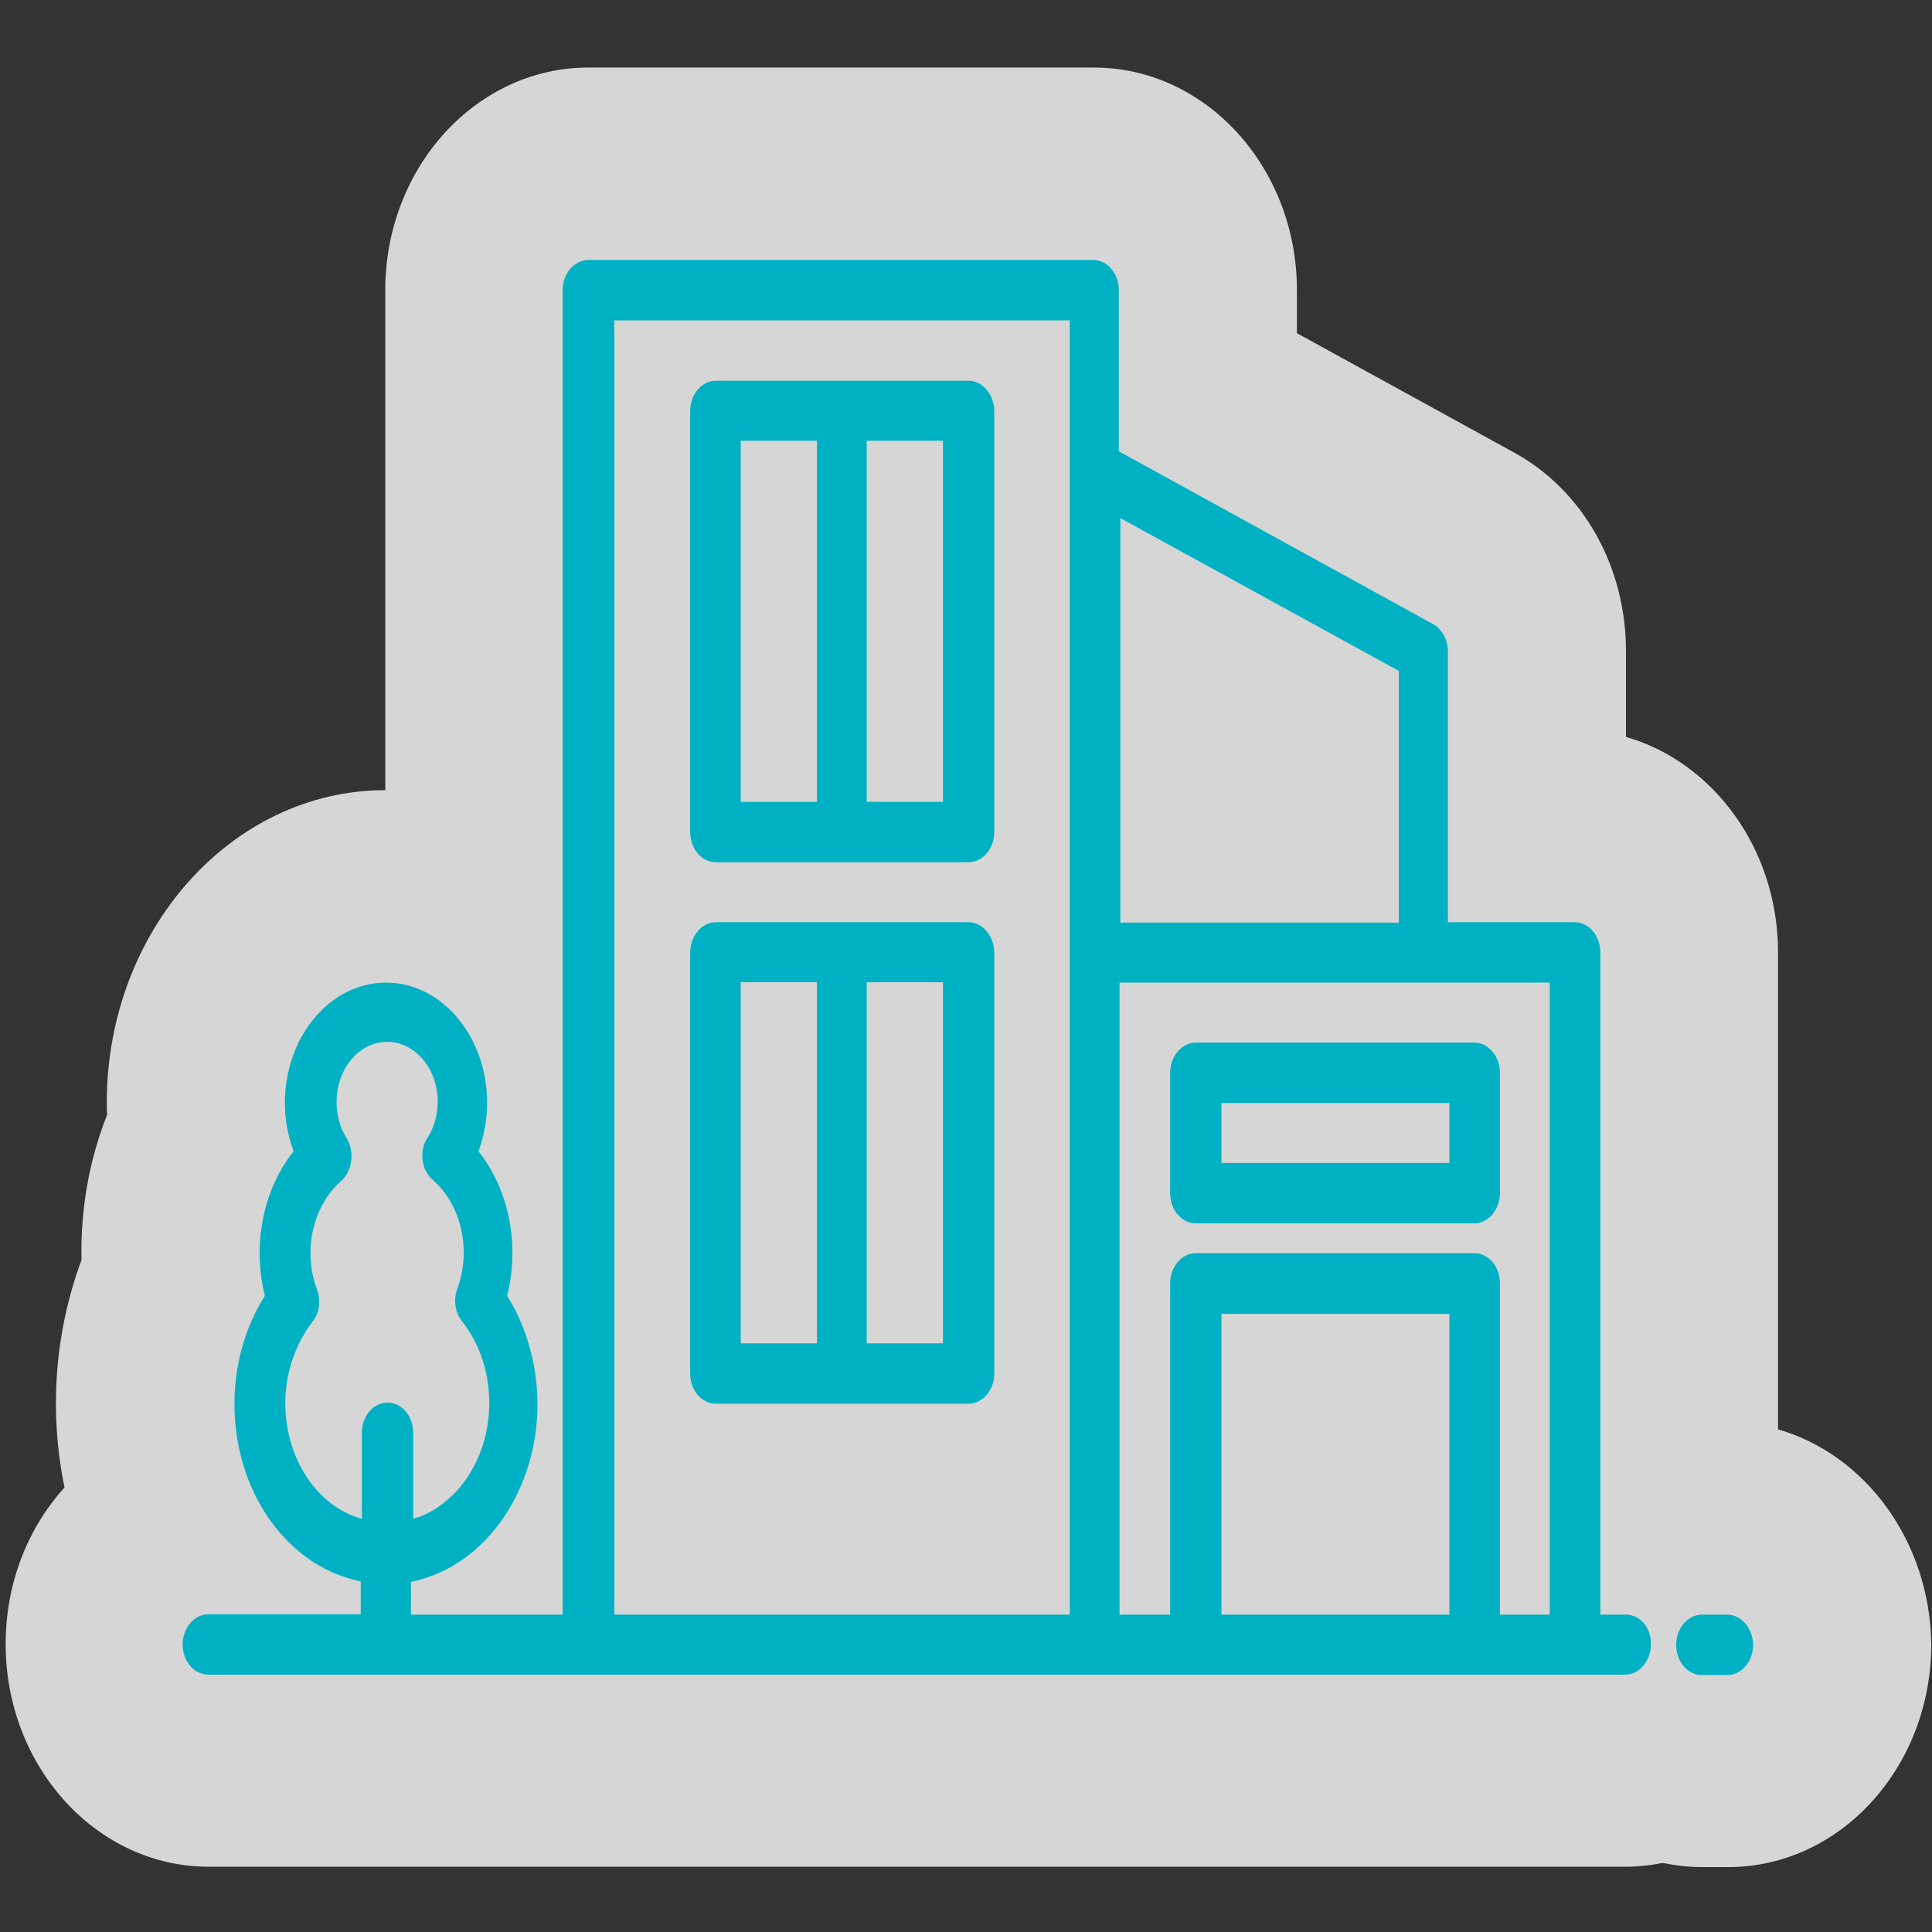
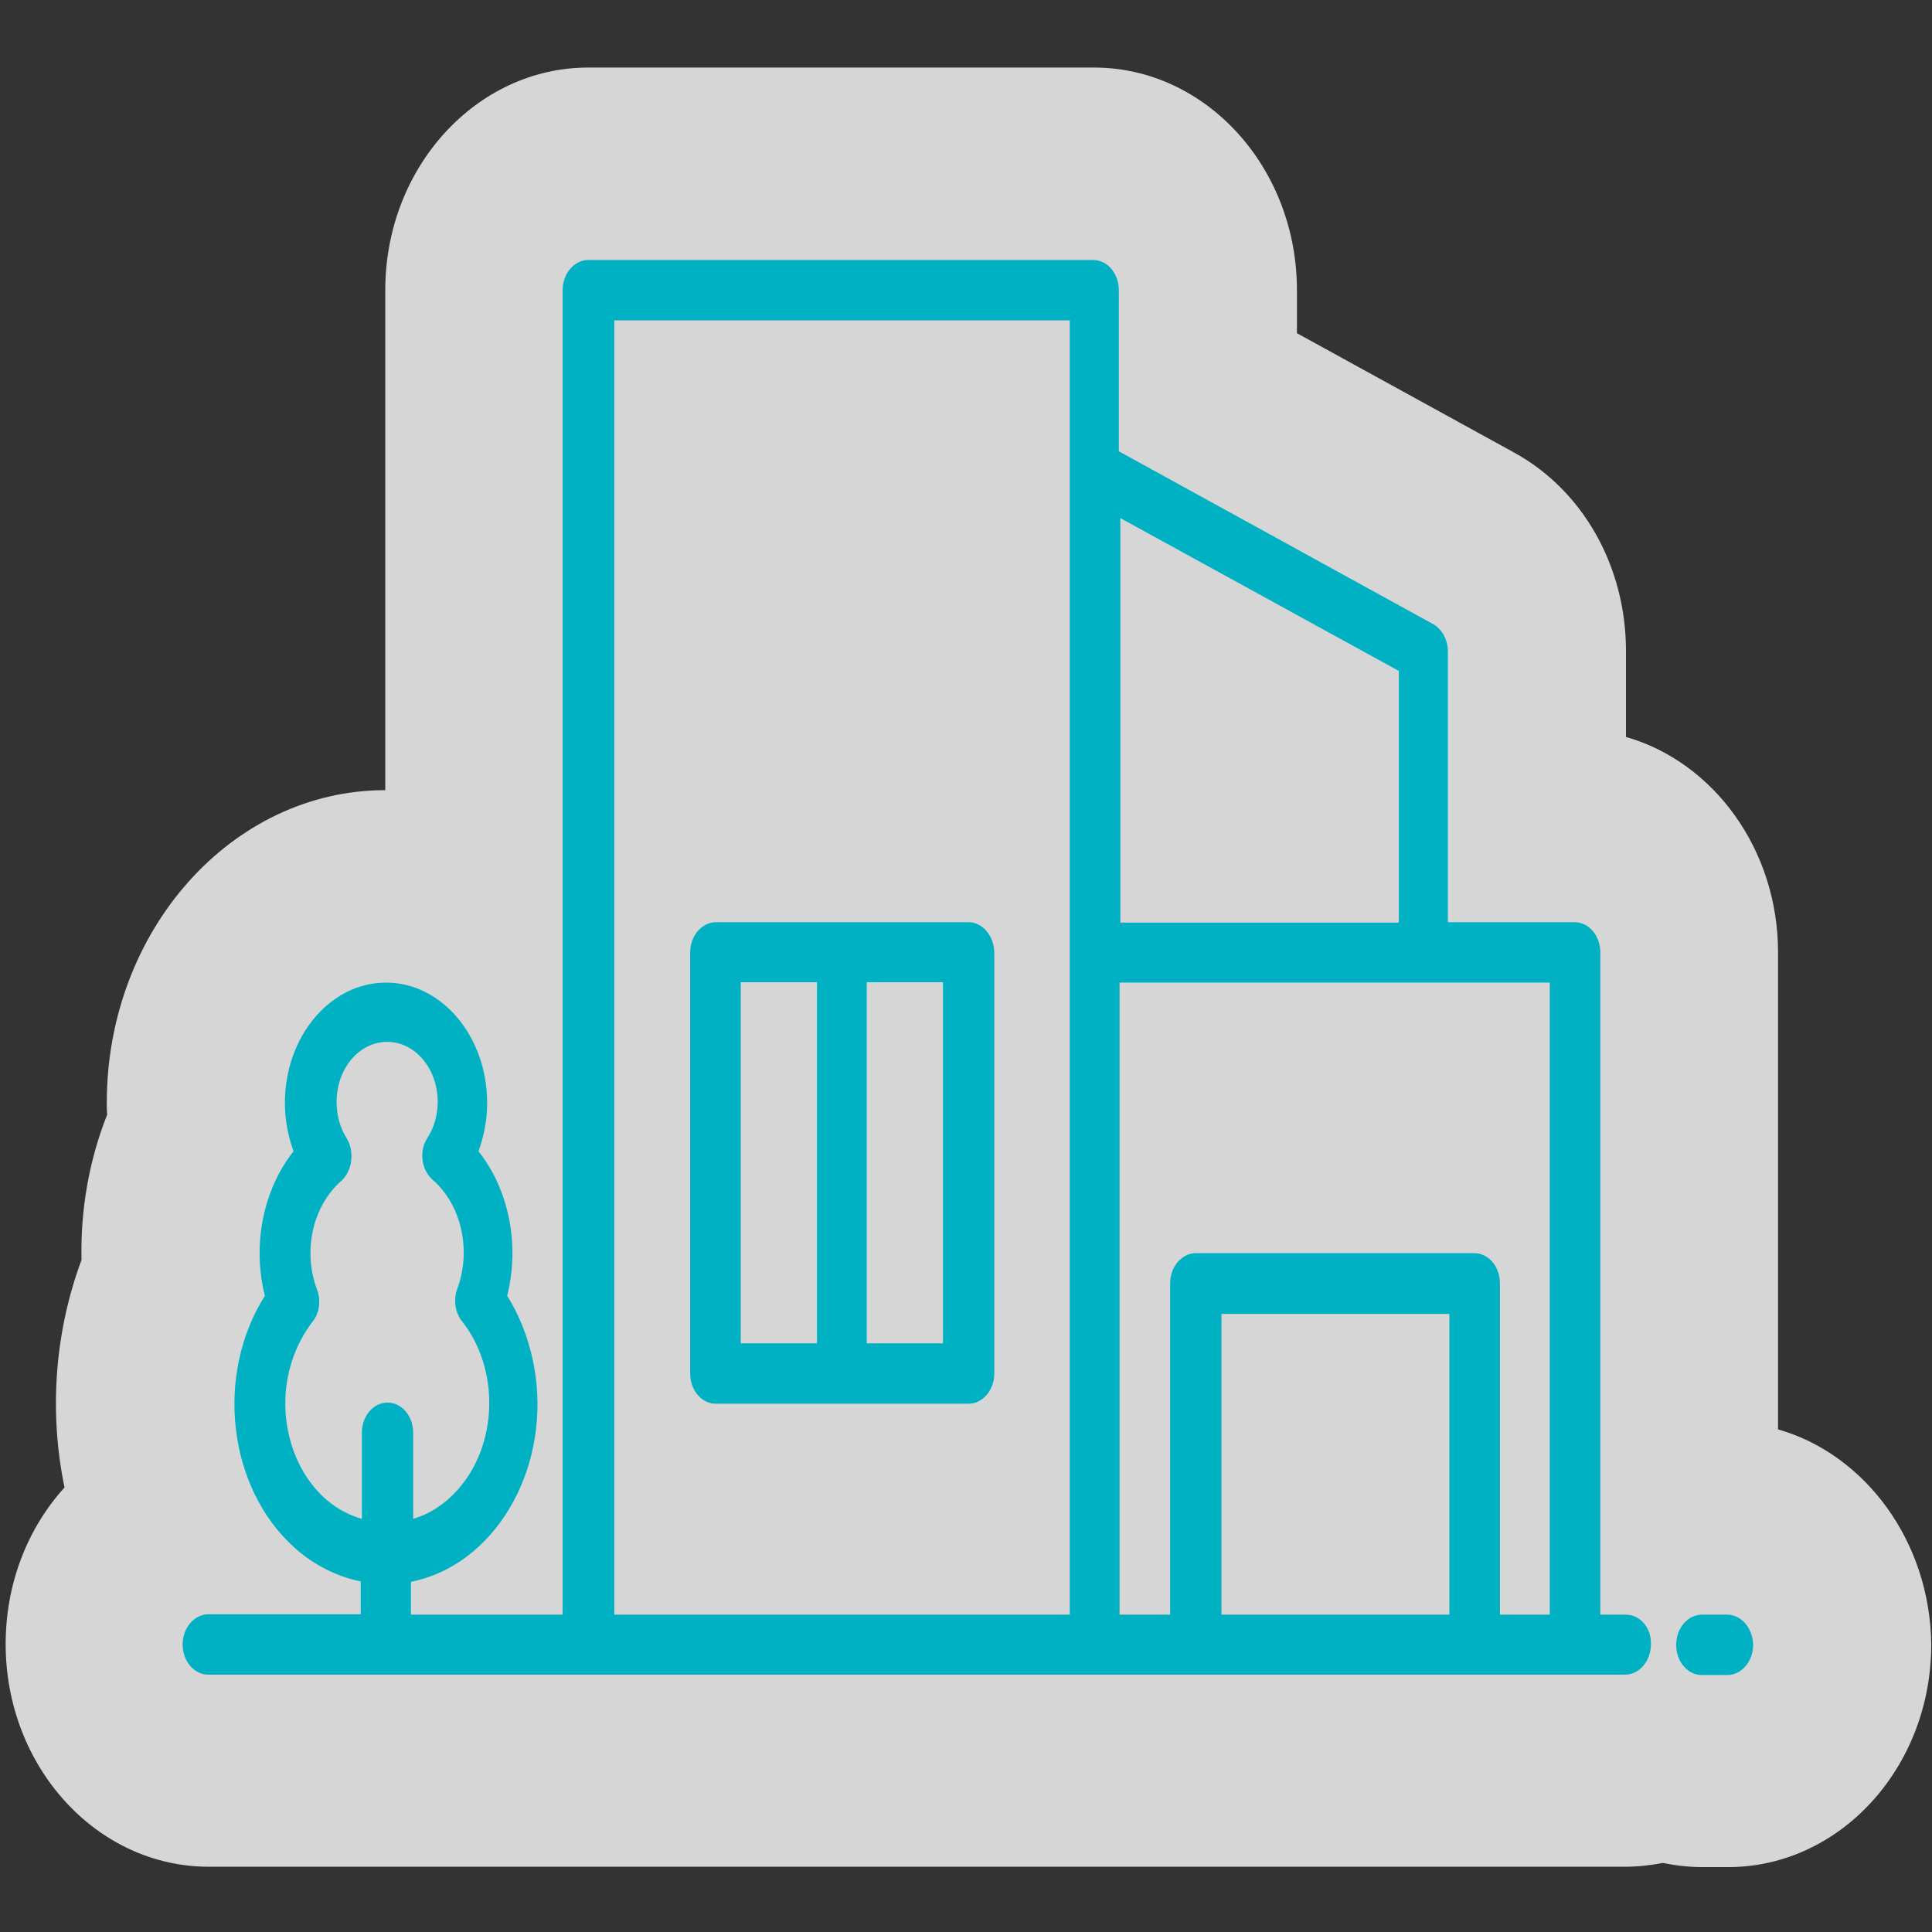
<svg xmlns="http://www.w3.org/2000/svg" version="1.1" id="Capa_1" x="0px" y="0px" viewBox="0 0 512 512" style="enable-background:new 0 0 512 512;" xml:space="preserve">
  <rect x="0" y="0" width="512" height="512" fill="#333333" stroke="none" />
  <style type="text/css">
	.st0{opacity:0.8;fill:#FFFFFF;enable-background:new    ;}
	.st1{fill:#00B1C3;}
</style>
  <g>
    <g id="Modern_house_1_">
      <path class="st0" d="M471.2,378.8V252.4c0-27.4-17.2-50.5-40.3-57.1v-22.8c0-22.4-11.4-42.6-29.7-52.6l-57.5-31.6V76.9    c0-32.5-24.1-59-53.8-59h-134c-29.6,0-53.8,26.4-53.8,59v132.5c-40.7,0-73.8,37.2-73.8,82.8c0,1.1,0,2.2,0.1,3.2    c-4.8,12.1-7.1,25.2-6.8,38.5c-7.2,19.4-8.6,40.5-4.5,60.3c-9.7,10.7-15.6,25.3-15.6,41.5c0,32.5,24.1,59,53.8,59h375.5    c3.4,0,6.7-0.4,9.9-1c3.4,0.7,6.9,1.1,10.5,1.1h6.8c29.6,0,53.8-26.4,53.8-59C511.5,408.5,494.3,385.4,471.2,378.8z" />
      <path class="st1" d="M430.9,427.9h-6.8V252.4c0-4.4-3-8-6.8-8h-33.6v-71.8c0-3.1-1.6-5.9-3.9-7.2l-83.3-45.8V76.9c0-4.4-3-8-6.8-8    H155.9c-3.7,0-6.8,3.6-6.8,8v351h-40.2v-8.7c21.8-4.3,36.6-28.9,33-54.8c-1.1-7.6-3.6-14.8-7.5-21c3.4-13.5,0.5-28.1-7.6-38.3    c1.5-4.1,2.3-8.4,2.3-12.8c0-17.6-12-31.9-26.8-31.9s-26.8,14.3-26.8,31.9c0,4.4,0.8,8.7,2.3,12.8c-8.1,10.2-11,24.9-7.6,38.3    c-13.3,21-9.8,50.9,7.8,66.7c5.2,4.7,11.3,7.7,17.6,9v8.7H55.2c-3.7,0-6.8,3.6-6.8,8s3,8,6.8,8h375.5c3.7,0,6.8-3.6,6.8-8    C437.7,431.5,434.7,427.9,430.9,427.9z M75.6,372c0-8,2.6-15.7,7.2-21.7c1.9-2.3,2.3-5.7,1.2-8.6c-3.8-10.1-1.2-22.1,6.5-28.8    c2.9-2.7,3.5-7.7,1.4-11.2l0,0c-1.8-2.8-2.7-6.2-2.7-9.7c0-8.8,6-15.9,13.4-15.9S116,283.2,116,292c0,3.5-1,6.9-2.7,9.5    c-2.3,3.5-1.7,8.5,1.4,11.2l0,0c7.5,6.5,10.3,18.5,6.5,28.8c-1.1,2.9-0.6,6.3,1.2,8.6c10.1,12.7,9.6,32.7-1.1,44.7    c-3.3,3.7-7.3,6.4-11.8,7.7v-22.8c0-4.4-3-8-6.8-8s-6.8,3.6-6.8,8v22.8C83.9,399.2,75.7,386.5,75.6,372z M370.7,177.8v66.7h-73.8    V137.3L370.7,177.8z M162.8,84.9h120.7v343H162.8V84.9z M323.7,427.9v-79.7h60.4v79.7L323.7,427.9L323.7,427.9z M397.5,427.9    v-87.8c0-4.4-3-8-6.8-8h-73.8c-3.7,0-6.8,3.6-6.8,8v87.8h-13.4V260.4h114v167.5H397.5z" />
      <path class="st1" d="M457.7,427.9H451c-3.7,0-6.8,3.6-6.8,8s3,8,6.8,8h6.8c3.7,0,6.8-3.6,6.8-8    C464.5,431.5,461.5,427.9,457.7,427.9z" />
-       <path class="st1" d="M256.7,100.9h-67c-3.7,0-6.8,3.6-6.8,8v111.6c0,4.4,3,8,6.8,8h67c3.7,0,6.8-3.6,6.8-8V108.9    C263.4,104.5,260.4,100.9,256.7,100.9z M196.3,212.5v-95.7h20.2v95.7H196.3z M249.9,212.5h-20.2v-95.7h20.2V212.5z" />
      <path class="st1" d="M256.7,244.4h-67c-3.7,0-6.8,3.6-6.8,8V364c0,4.4,3,8,6.8,8h67c3.7,0,6.8-3.6,6.8-8V252.4    C263.4,248,260.4,244.4,256.7,244.4z M196.3,356v-95.7h20.2V356H196.3z M249.9,356h-20.2v-95.7h20.2V356z" />
-       <path class="st1" d="M390.7,276.3h-73.8c-3.7,0-6.8,3.6-6.8,8v31.9c0,4.4,3,8,6.8,8h73.8c3.7,0,6.8-3.6,6.8-8v-31.9    C397.5,279.9,394.4,276.3,390.7,276.3z M384.1,308.2h-60.4v-15.9h60.4V308.2z" />
    </g>
  </g>
</svg>